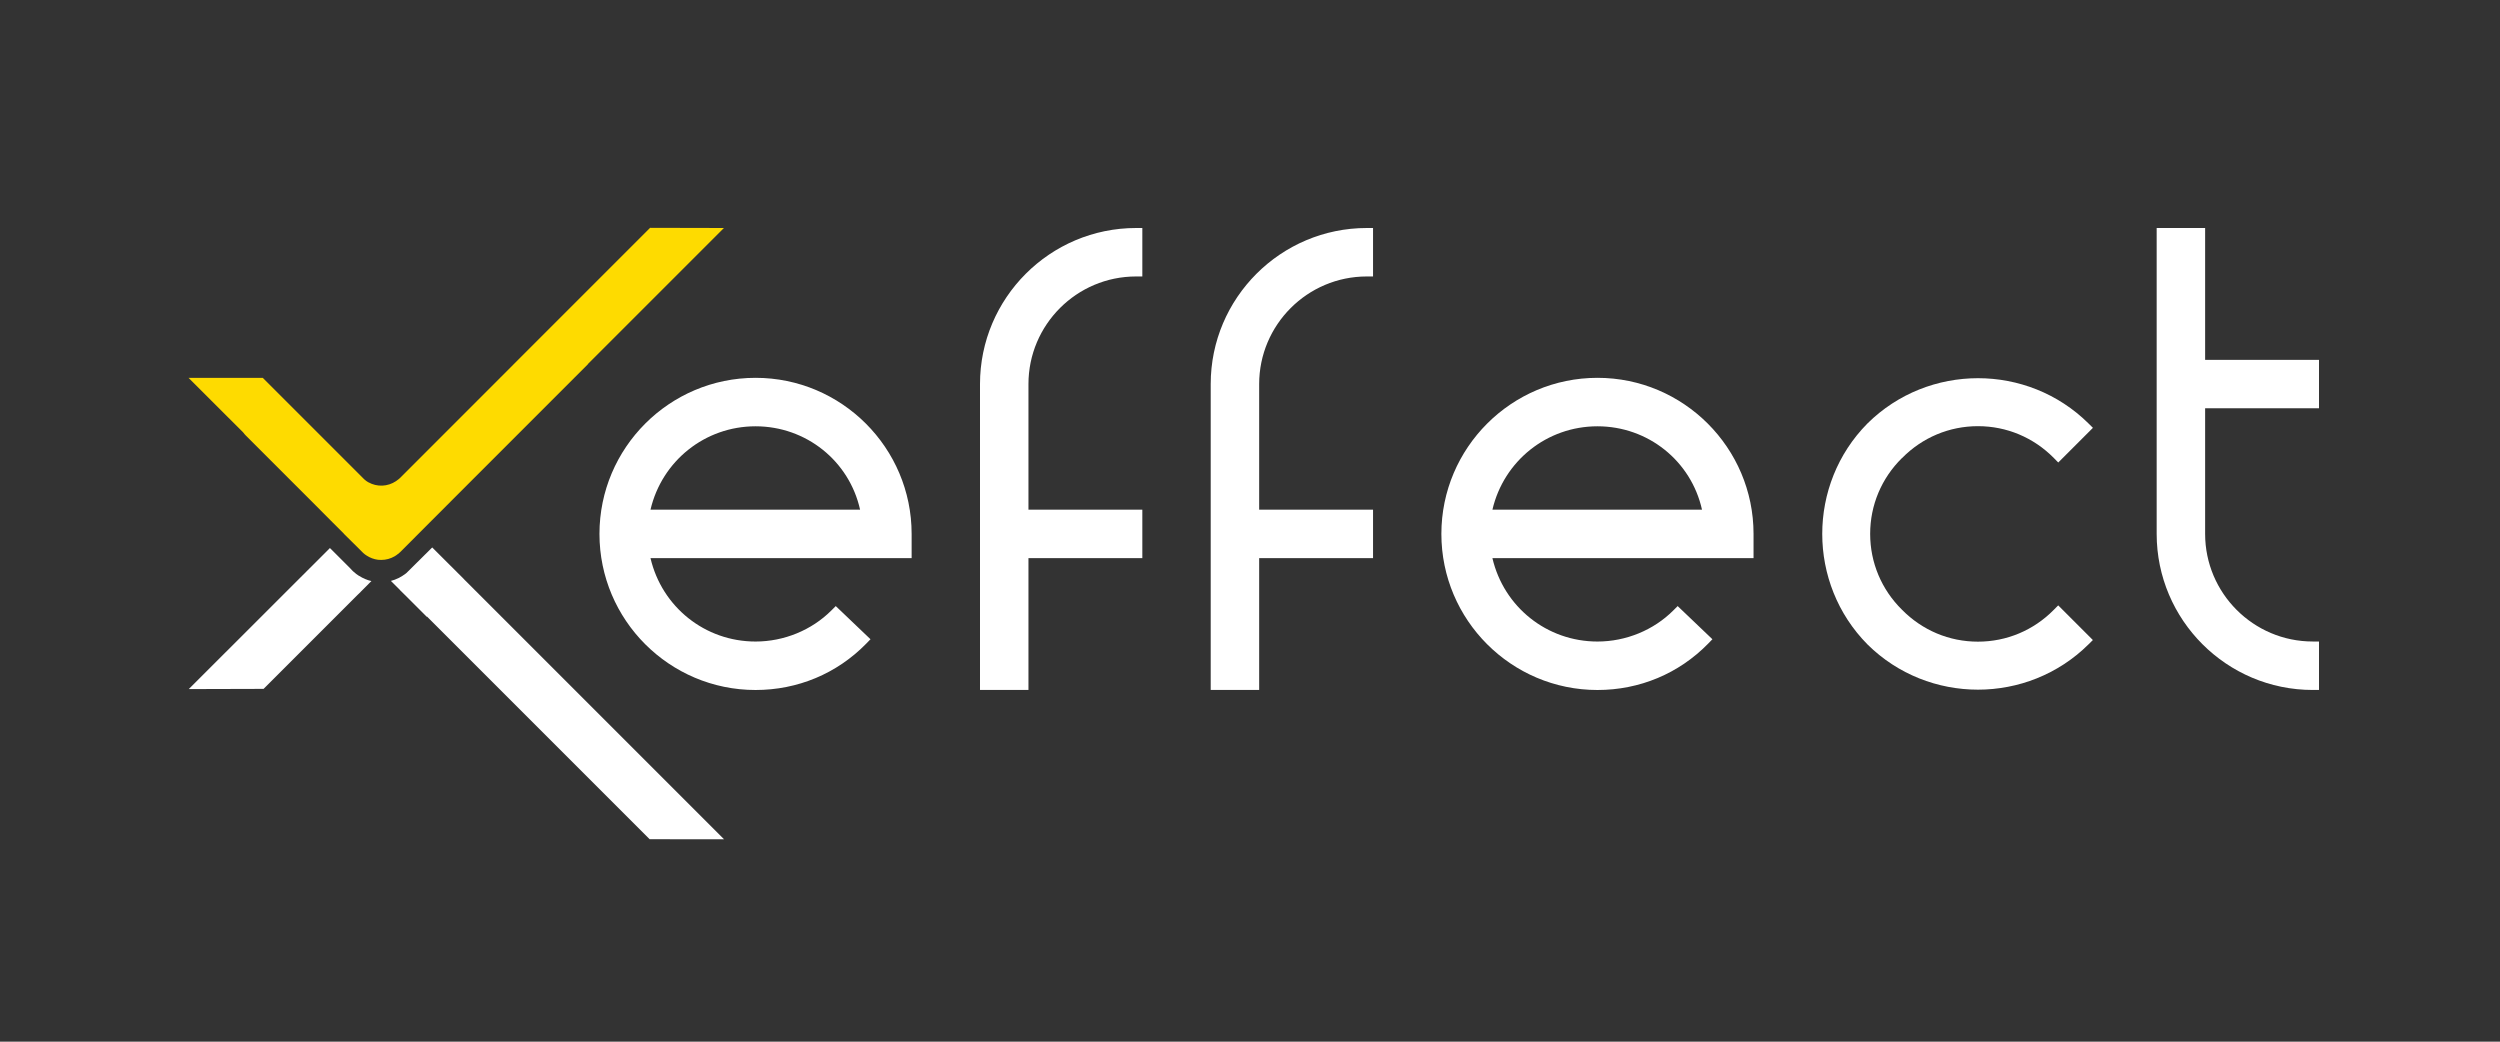
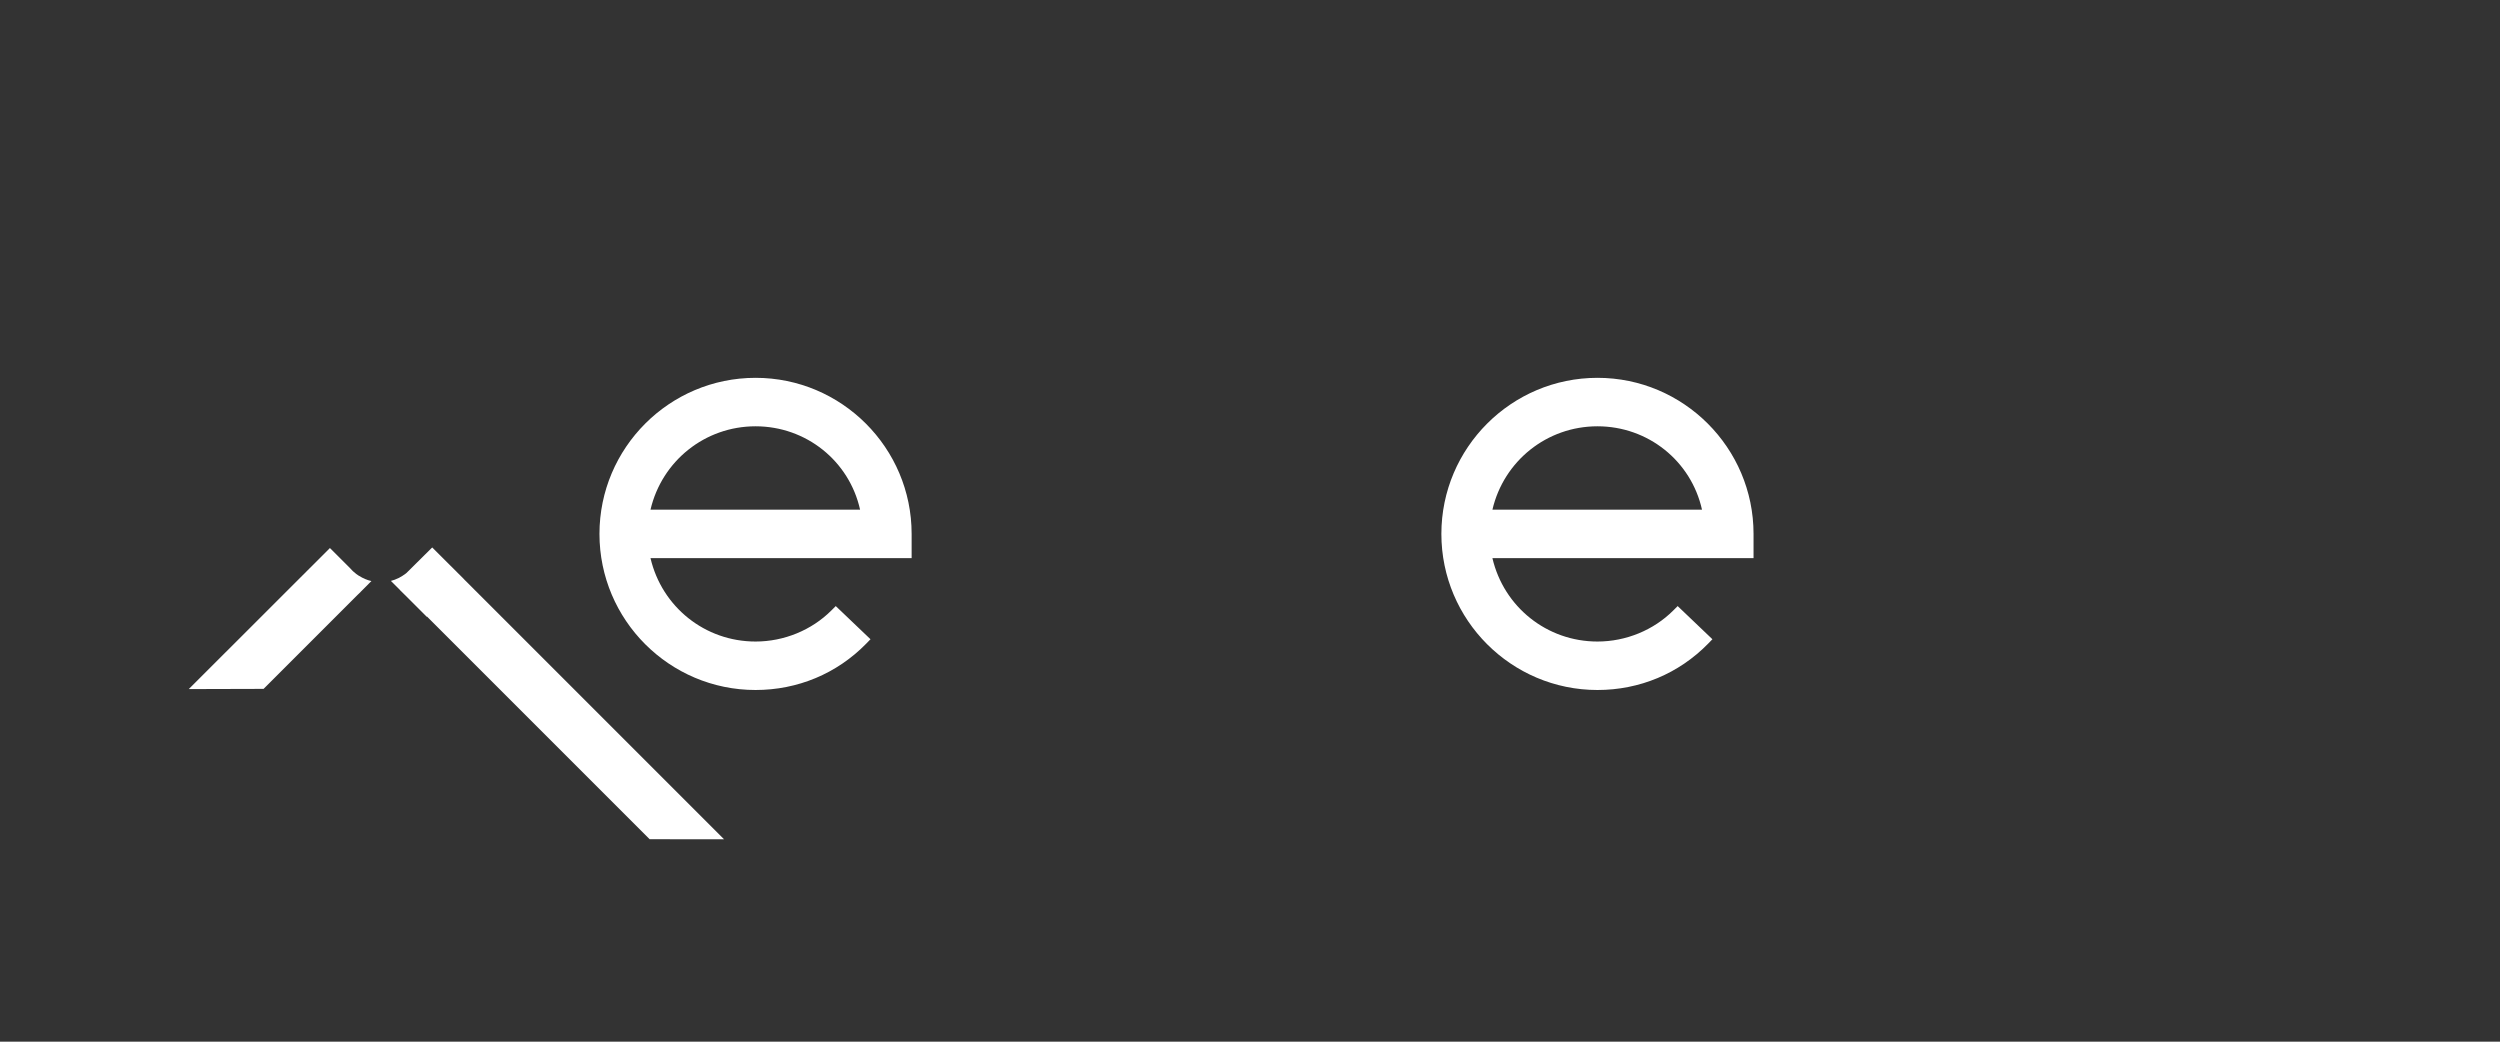
<svg xmlns="http://www.w3.org/2000/svg" id="Layer_1" data-name="Layer 1" viewBox="0 0 600 250">
  <rect x="0" y="0" width="600" height="250" fill="#333333" stroke="none" />
  <defs>
    <style>
      .cls-1, .cls-2 {
        fill-rule: evenodd;
      }

      .cls-1, .cls-3 {
        fill: #fff;
      }

      .cls-2 {
        fill: #fedb00;
      }
    </style>
  </defs>
  <g>
    <path class="cls-3" d="M181.33,90.68c-20.65,0-37.46,16.8-37.46,37.46s16.8,37.46,37.46,37.46c10.11,0,19.53-3.94,26.53-11.09l1.06-1.09-8.34-7.96-1.04,1.04c-4.75,4.75-11.39,7.47-18.21,7.47-12.14,0-22.47-8.31-25.21-20.01h62.67v-5.82c0-20.65-16.8-37.46-37.46-37.46ZM156.12,122.32c2.74-11.7,13.08-20.01,25.21-20.01s22.48,8.31,25.09,20.01h-50.3Z" />
-     <path class="cls-3" d="M235.2,92.18v73.41h11.63v-31.64h27.33v-11.63h-27.33v-30.14c0-14.24,11.58-25.83,25.83-25.83h1.5v-11.63h-1.5c-20.65,0-37.46,16.8-37.46,37.46Z" />
-     <path class="cls-3" d="M290.57,92.18v73.41h11.63v-31.64h27.33v-11.63h-27.33v-30.14c0-14.24,11.59-25.83,25.83-25.83h1.5v-11.63h-1.5c-20.65,0-37.46,16.8-37.46,37.46Z" />
-     <path class="cls-3" d="M556.56,97.99v-11.63h-27.33v-31.64h-11.63v73.41c0,20.65,16.8,37.46,37.46,37.46h1.5v-11.63h-1.5c-14.24,0-25.83-11.59-25.83-25.83v-30.14h27.33Z" />
    <path class="cls-3" d="M383.39,90.68c-20.65,0-37.46,16.8-37.46,37.46s16.8,37.46,37.46,37.46c10.11,0,19.53-3.94,26.53-11.09l1.06-1.09-8.34-7.96-1.04,1.04c-4.75,4.75-11.39,7.47-18.21,7.47-12.14,0-22.47-8.31-25.21-20.01h62.67v-5.82c0-20.65-16.8-37.46-37.46-37.46ZM358.18,122.32c2.74-11.7,13.08-20.01,25.21-20.01s22.48,8.31,25.09,20.01h-50.3Z" />
-     <path class="cls-3" d="M456.51,109.92c4.86-4.93,11.33-7.64,18.2-7.64,6.88,0,13.34,2.71,18.21,7.64l1.06,1.08,8.32-8.32-1.07-1.06c-14.62-14.47-38.41-14.47-53.04.01-14.47,14.62-14.47,38.41.01,53.04,7.31,7.23,16.91,10.85,26.51,10.85s19.2-3.62,26.51-10.85l1.07-1.06-8.32-8.32-1.06,1.07c-4.86,4.93-11.33,7.64-18.21,7.64s-13.34-2.71-18.22-7.66c-4.93-4.86-7.64-11.33-7.64-18.21,0-6.88,2.71-13.34,7.64-18.2h.01Z" />
  </g>
  <g>
    <path class="cls-1" d="M86.2,138.21c.9.58,1.86,1,2.94,1.25l-.41.4-2.19,2.2s-.02.03-.03.05l-.7.67-22.55,22.55-17.96.05,33.88-33.85,4.99,4.99c.27.32.55.58.69.7.4.38.88.73,1.32,1Z" />
    <path class="cls-1" d="M173.78,201.43l-17.87-.02-53.43-53.43-.06.05-5.26-5.26-1.05-1.03c-.05-.06-.13-.15-.19-.22l-2.11-2.1c1.26-.32,2.47-.92,3.55-1.75.06-.05.14-.1.2-.16l6.17-6.12,7.67,7.65v.02l62.38,62.38Z" />
-     <path class="cls-2" d="M173.8,54.72l-17.78-.04-26.13,26.13-15.31,15.32-18.57,18.58c-.12.12-.22.21-.32.28-.22.18-.43.33-.66.49-1.99,1.33-4.54,1.43-6.59.28h-.03c-.36-.2-.68-.45-1-.73l-24.35-24.35h-17.82s13.12,13.1,13.12,13.1c.2.27.41.52.65.76l16.87,16.87,1.71,1.72,1.71,1.72,1.14,1.14,2.11,2.11h0s0,.03,0,.03l.87.86.87.86,2.43,2.41c.15.18.29.32.45.45.27.25.57.48.88.66.76.49,1.67.84,2.63.97.27.03.54.04.81.04,1.17,0,2.26-.32,3.2-.86.31-.18.6-.38.87-.61,0,0,.01,0,.02-.01,0,0,.01,0,.02-.01,0,0,.02,0,.04-.02.02,0,.04-.02.04-.03.05-.06.13-.13.18-.18.04-.04.08-.07.12-.1.02-.02.04-.04.06-.05l4.41-4.42,2.65-2.66h0,0l10.61-10.62,4.25-4.25,23.18-23.19-.03-.02,32.66-32.66Z" />
  </g>
</svg>